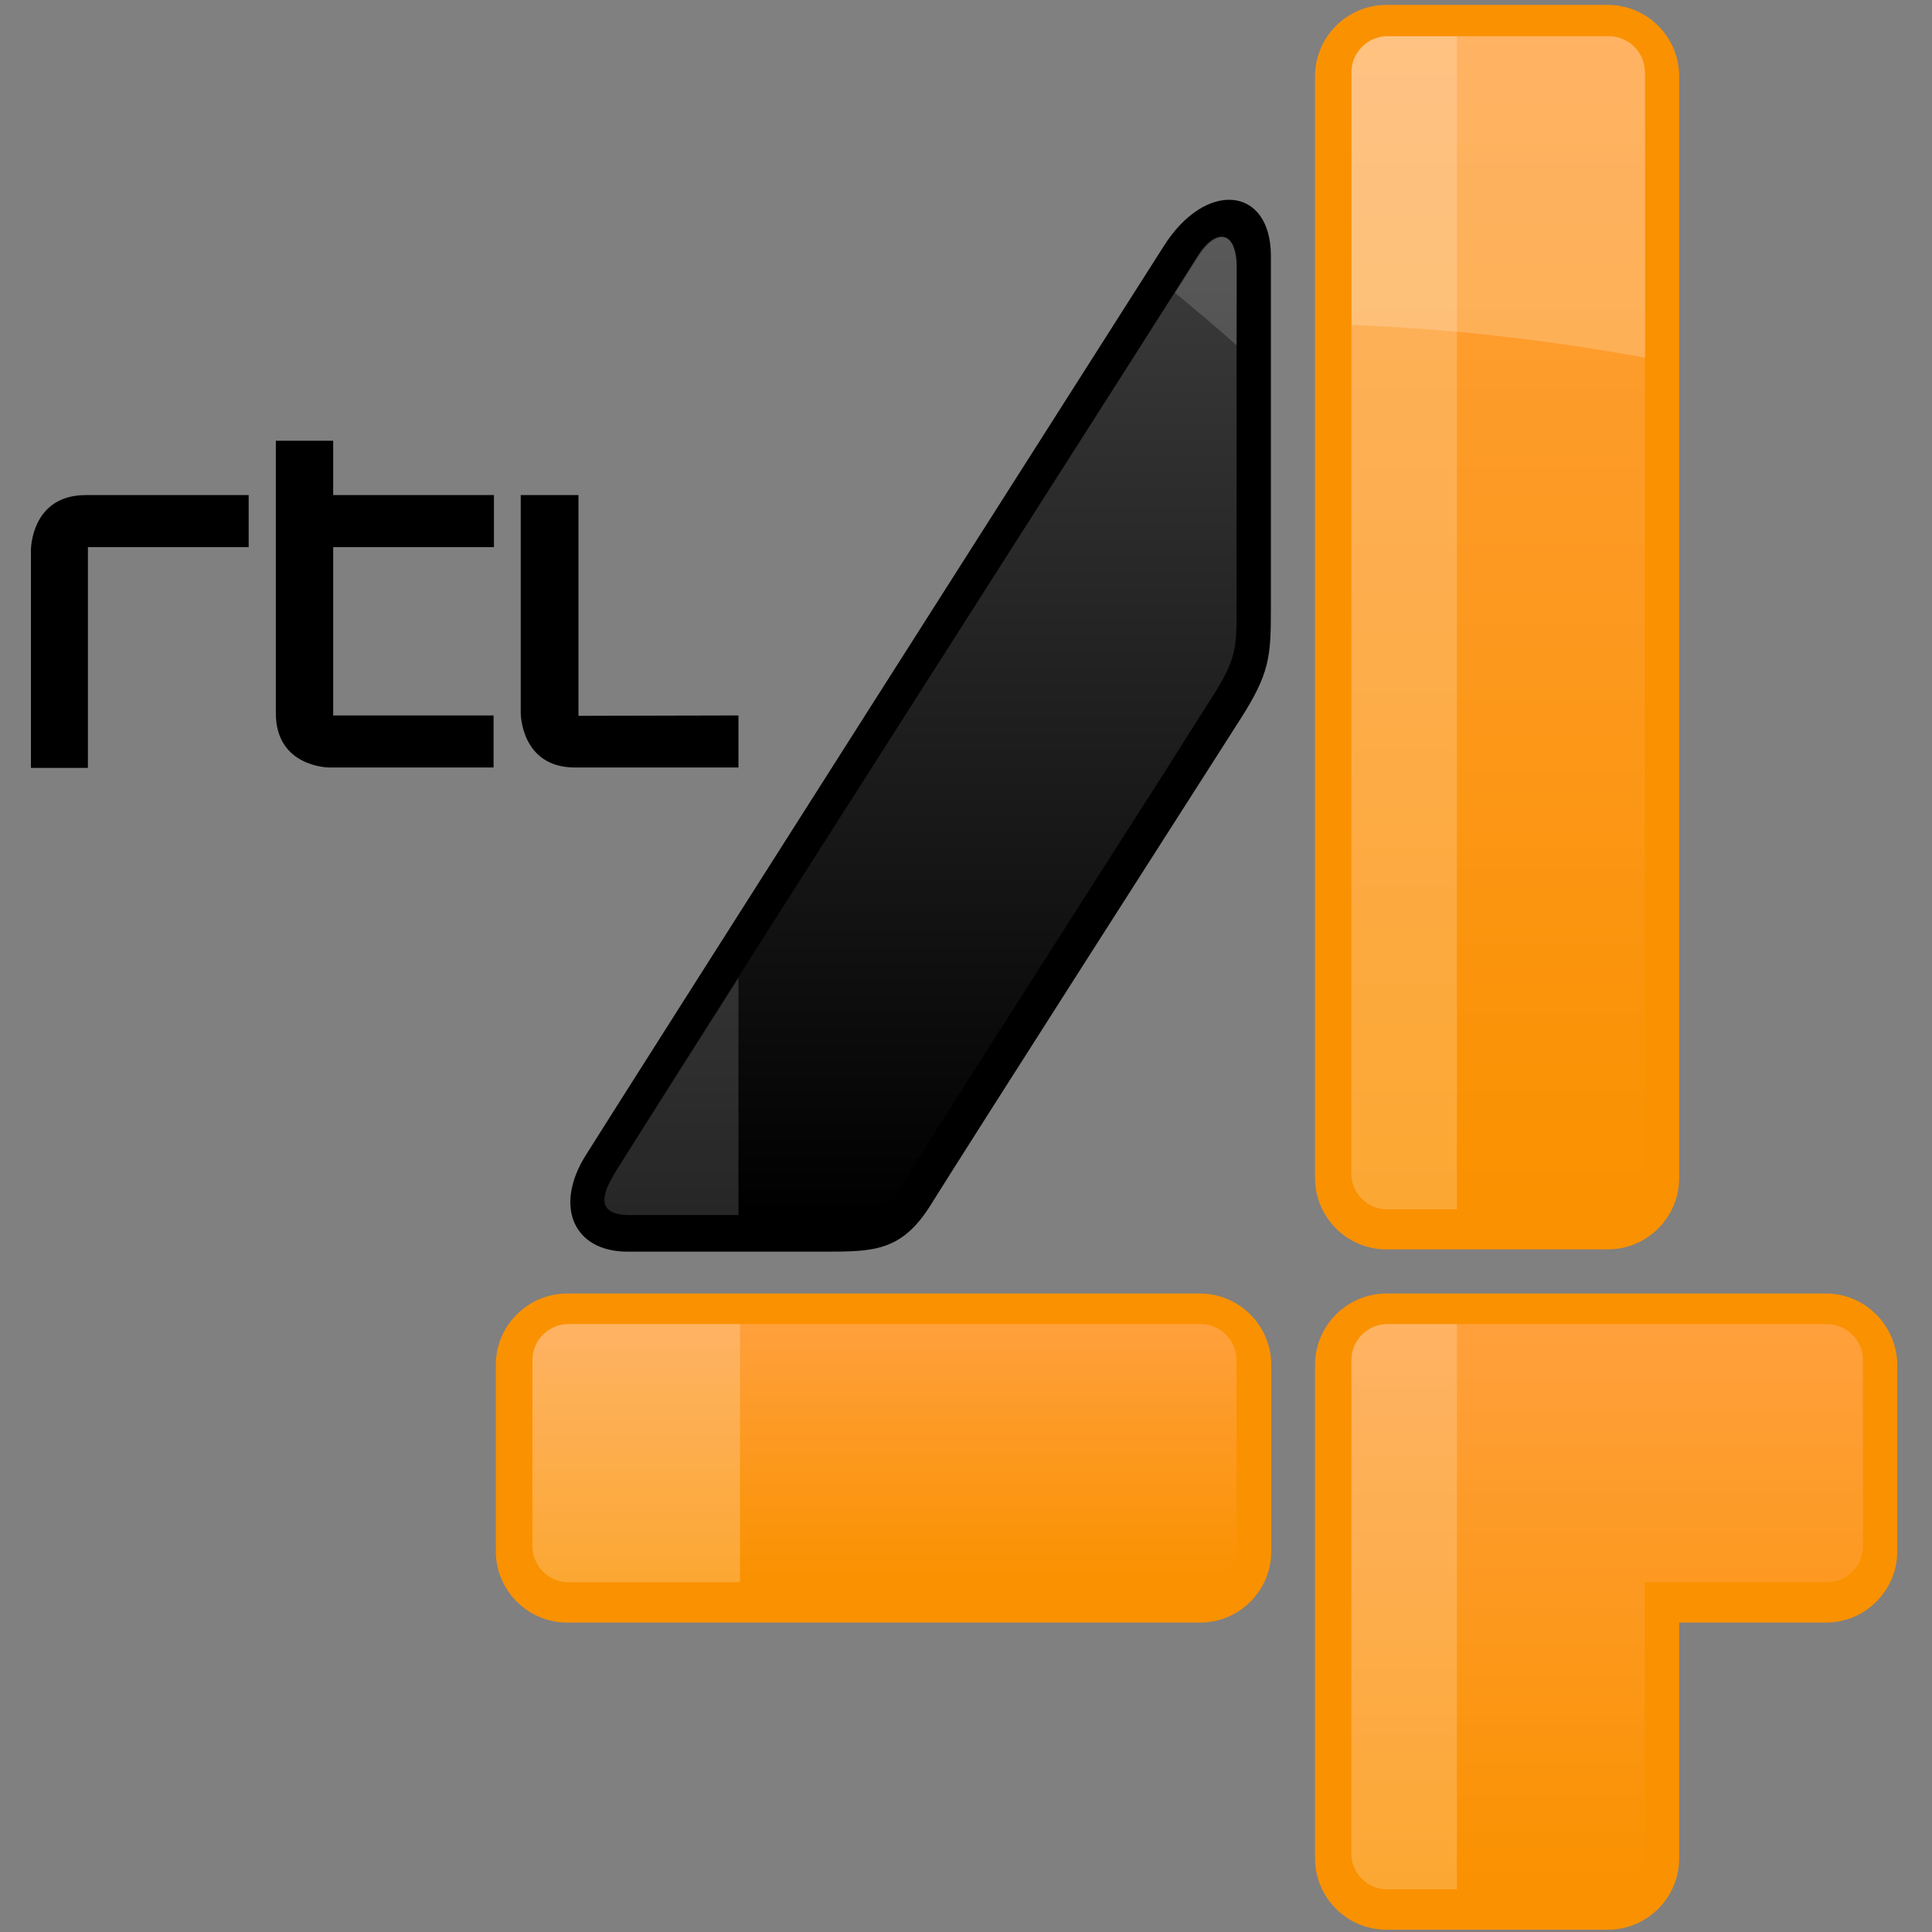
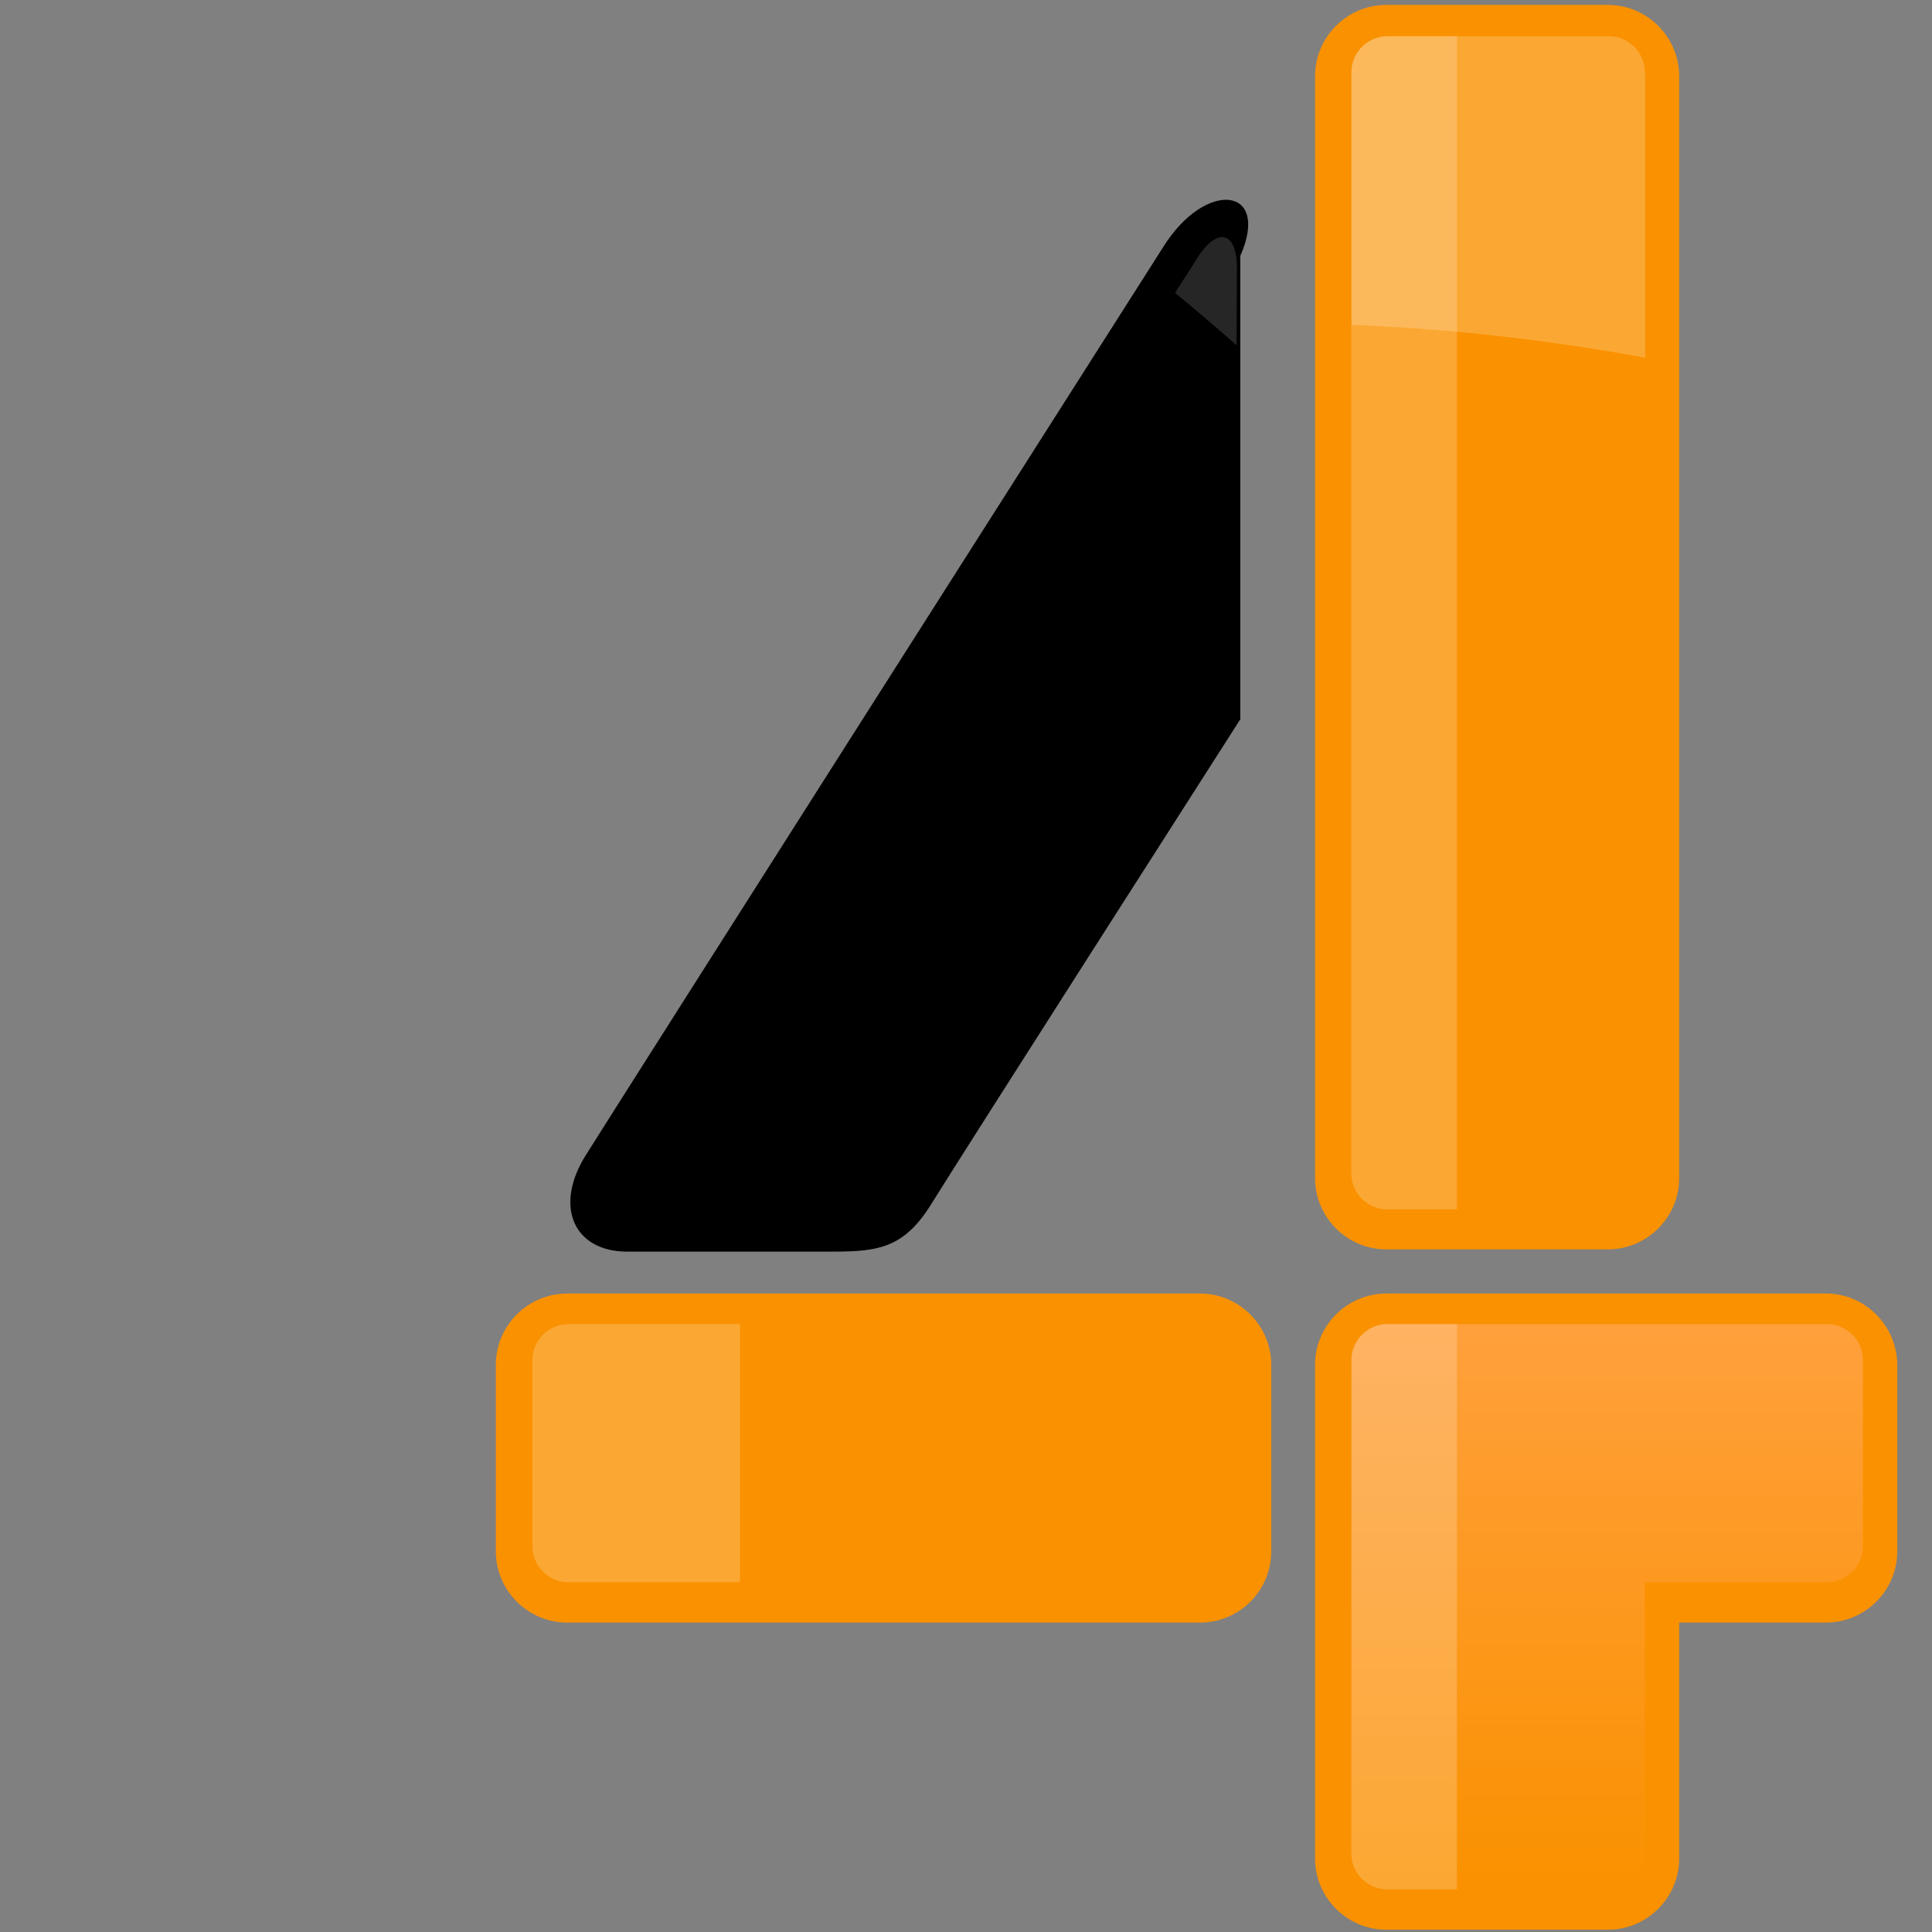
<svg xmlns="http://www.w3.org/2000/svg" version="1.1" id="Layer_1" x="0px" y="0px" viewBox="0 0 512 512" style="enable-background:new 0 0 512 512;" xml:space="preserve">
  <rect x="0" y="0" width="512" height="512" fill="#808080" stroke="none" />
  <style type="text/css">
	.st0{fill:#FA9100;}
	.st1{fill:url(#SVGID_1_);}
	.st2{fill:url(#SVGID_00000093165890094392744870000017748152528703258775_);}
	.st3{fill:url(#SVGID_00000150093549007563297980000006710105656525602690_);}
	.st4{fill:url(#SVGID_00000103947912031339381020000017994457206961527691_);}
	.st5{opacity:0.2;fill:#FFFFFF;enable-background:new    ;}
	.st6{opacity:0.15;fill:#FFFFFF;enable-background:new    ;}
	.st7{fill:none;}
</style>
  <g>
    <path class="st0" d="M445,312.2c0,10.4-8.5,18.9-18.9,18.9h-58.7c-10.4,0-18.9-8.5-18.9-18.9v-292c0-10.4,8.5-18.9,18.9-18.9h58.7   c10.4,0,18.9,8.5,18.9,18.9V312.2z M483.9,342.8H367.4c-10.4,0-18.9,8.5-18.9,18.9v130.8c0,10.4,8.5,18.9,18.9,18.9h58.7   c10.4,0,18.9-8.5,18.9-18.9v-62.5h38.9c10.4,0,18.9-8.5,18.9-18.9v-49.4C502.7,351.3,494.3,342.8,483.9,342.8L483.9,342.8z    M318,342.8c10.4,0,18.9,8.5,18.9,18.9v49.4c0,10.4-8.4,18.9-18.9,18.9H150.3c-10.4,0-18.9-8.5-18.9-18.9v-49.4   c0-10.4,8.5-18.9,18.9-18.9H318z" />
-     <path d="M308.3,65.4C296.1,84.5,164,292.1,155.2,306.2c-8.4,13.4-3.3,25.5,11.1,25.5h52.1c13,0,20.5,0,28.2-12.3   c10-16.1,74.3-116.6,82.1-128.8c7.8-12.2,8.1-16.6,8.1-29.3V67.8C336.8,49.4,319.5,47.5,308.3,65.4L308.3,65.4z" />
+     <path d="M308.3,65.4C296.1,84.5,164,292.1,155.2,306.2c-8.4,13.4-3.3,25.5,11.1,25.5h52.1c13,0,20.5,0,28.2-12.3   c10-16.1,74.3-116.6,82.1-128.8V67.8C336.8,49.4,319.5,47.5,308.3,65.4L308.3,65.4z" />
    <linearGradient id="SVGID_1_" gradientUnits="userSpaceOnUse" x1="397.094" y1="-166.286" x2="397.094" y2="144.571" gradientTransform="matrix(1 0 0 1 0 175.88)">
      <stop offset="0" style="stop-color:#FFA03C" />
      <stop offset="1" style="stop-color:#FA9100" />
    </linearGradient>
-     <path class="st1" d="M426.4,9.6c5.2,0,9.5,4.3,9.5,9.5V311c0,5.2-4.3,9.5-9.5,9.5h-58.7c-5.2,0-9.5-4.3-9.5-9.5V19.1   c0-5.2,4.3-9.5,9.5-9.5L426.4,9.6" />
    <linearGradient id="SVGID_00000150064592311718071030000015311184295257358490_" gradientUnits="userSpaceOnUse" x1="243.85" y1="-113.09" x2="243.85" y2="146.039" gradientTransform="matrix(1 0 0 1 0 175.88)">
      <stop offset="0" style="stop-color:#3C3C3C" />
      <stop offset="1" style="stop-color:#000000" />
    </linearGradient>
-     <path style="fill:url(#SVGID_00000150064592311718071030000015311184295257358490_);" d="M164.5,308.1l16-25.3   c38.7-61,132.2-207.2,136.8-214.8c4.7-7.6,10.4-7.3,10.4,2.9v89.8c0,11.3,0,13.9-6.7,24.4c-1.8,2.8-6.4,10-12.6,19.9   c-21.6,33.7-61.6,96.5-69.4,108.9c-5,7.9-7.9,7.9-20.4,7.9h-51.8C155.5,321.9,161,313.7,164.5,308.1L164.5,308.1z" />
    <linearGradient id="SVGID_00000060734360479655604200000016578350200599818117_" gradientUnits="userSpaceOnUse" x1="425.99" y1="175.048" x2="425.99" y2="324.832" gradientTransform="matrix(1 0 0 1 0 175.88)">
      <stop offset="0" style="stop-color:#FFA03C" />
      <stop offset="1" style="stop-color:#FA9100" />
    </linearGradient>
    <path style="fill:url(#SVGID_00000060734360479655604200000016578350200599818117_);" d="M484.2,350.9c5.2,0,9.5,4.3,9.5,9.5v49.4   c0,5.2-4.3,9.5-9.5,9.5h-48.3v71.9c0,5.2-4.3,9.5-9.5,9.5h-58.7c-5.2,0-9.5-4.3-9.5-9.5V360.4c0-5.2,4.3-9.5,9.5-9.5H484.2" />
    <linearGradient id="SVGID_00000137827529374076451830000011953423918018100660_" gradientUnits="userSpaceOnUse" x1="234.385" y1="175.048" x2="234.385" y2="243.45" gradientTransform="matrix(1 0 0 1 0 175.88)">
      <stop offset="0" style="stop-color:#FFA03C" />
      <stop offset="1" style="stop-color:#FA9100" />
    </linearGradient>
-     <path style="fill:url(#SVGID_00000137827529374076451830000011953423918018100660_);" d="M318.2,350.9c5.2,0,9.5,4.3,9.5,9.5v49.4   c0,5.3-4.3,9.5-9.5,9.5H150.6c-5.3,0-9.5-4.3-9.5-9.5v-49.4c0-5.2,4.3-9.5,9.5-9.5H318.2" />
    <path class="st5" d="M386.1,350.9h-18.5c-5.2,0-9.5,4.3-9.5,9.5v130.8c0,5.2,4.3,9.5,9.5,9.5h18.5V350.9z M386.1,9.6h-18.5   c-5.2,0-9.5,4.3-9.5,9.5V311c0,5.2,4.3,9.5,9.5,9.5h18.5V9.6z" />
-     <path class="st6" d="M195.6,259.3c-5.5,8.7-10.6,16.7-15,23.6l-16,25.3c-3.5,5.5-8.9,13.8,2.3,13.8h28.8V259.3z" />
    <path class="st5" d="M196.1,350.9h-45.5c-5.2,0-9.5,4.3-9.5,9.5v49.4c0,5.2,4.3,9.5,9.5,9.5h45.5V350.9L196.1,350.9z M435.9,19.1   c0-5.2-4.3-9.5-9.5-9.5h-58.7c-5.2,0-9.5,4.3-9.5,9.5v67c26.1,1,52,4,77.8,8.7V19.1H435.9z" />
    <path class="st6" d="M327.8,71.1c0-10.4-5.6-10.5-10.4-2.9c-0.6,1-2.7,4.3-6,9.4c5.6,4.6,11.1,9.3,16.3,13.9L327.8,71.1z" />
    <path class="st7" d="M0,0h512v512H0V0z" />
-     <path d="M8.2,145.7v57.8h15.1V145h42.6v-13.8H22.6C8.2,131.3,8.2,145.7,8.2,145.7z M153.3,189.7v-58.5H138v57.8   c0,0,0,14.4,14.4,14.4h43.3v-13.8L153.3,189.7L153.3,189.7z M88.4,116.8H73.1v72.2c0,14.4,14.2,14.4,14.2,14.4h43.5v-13.8H88.3V145   h42.6v-13.8H88.3v-14.4H88.4z" />
  </g>
</svg>